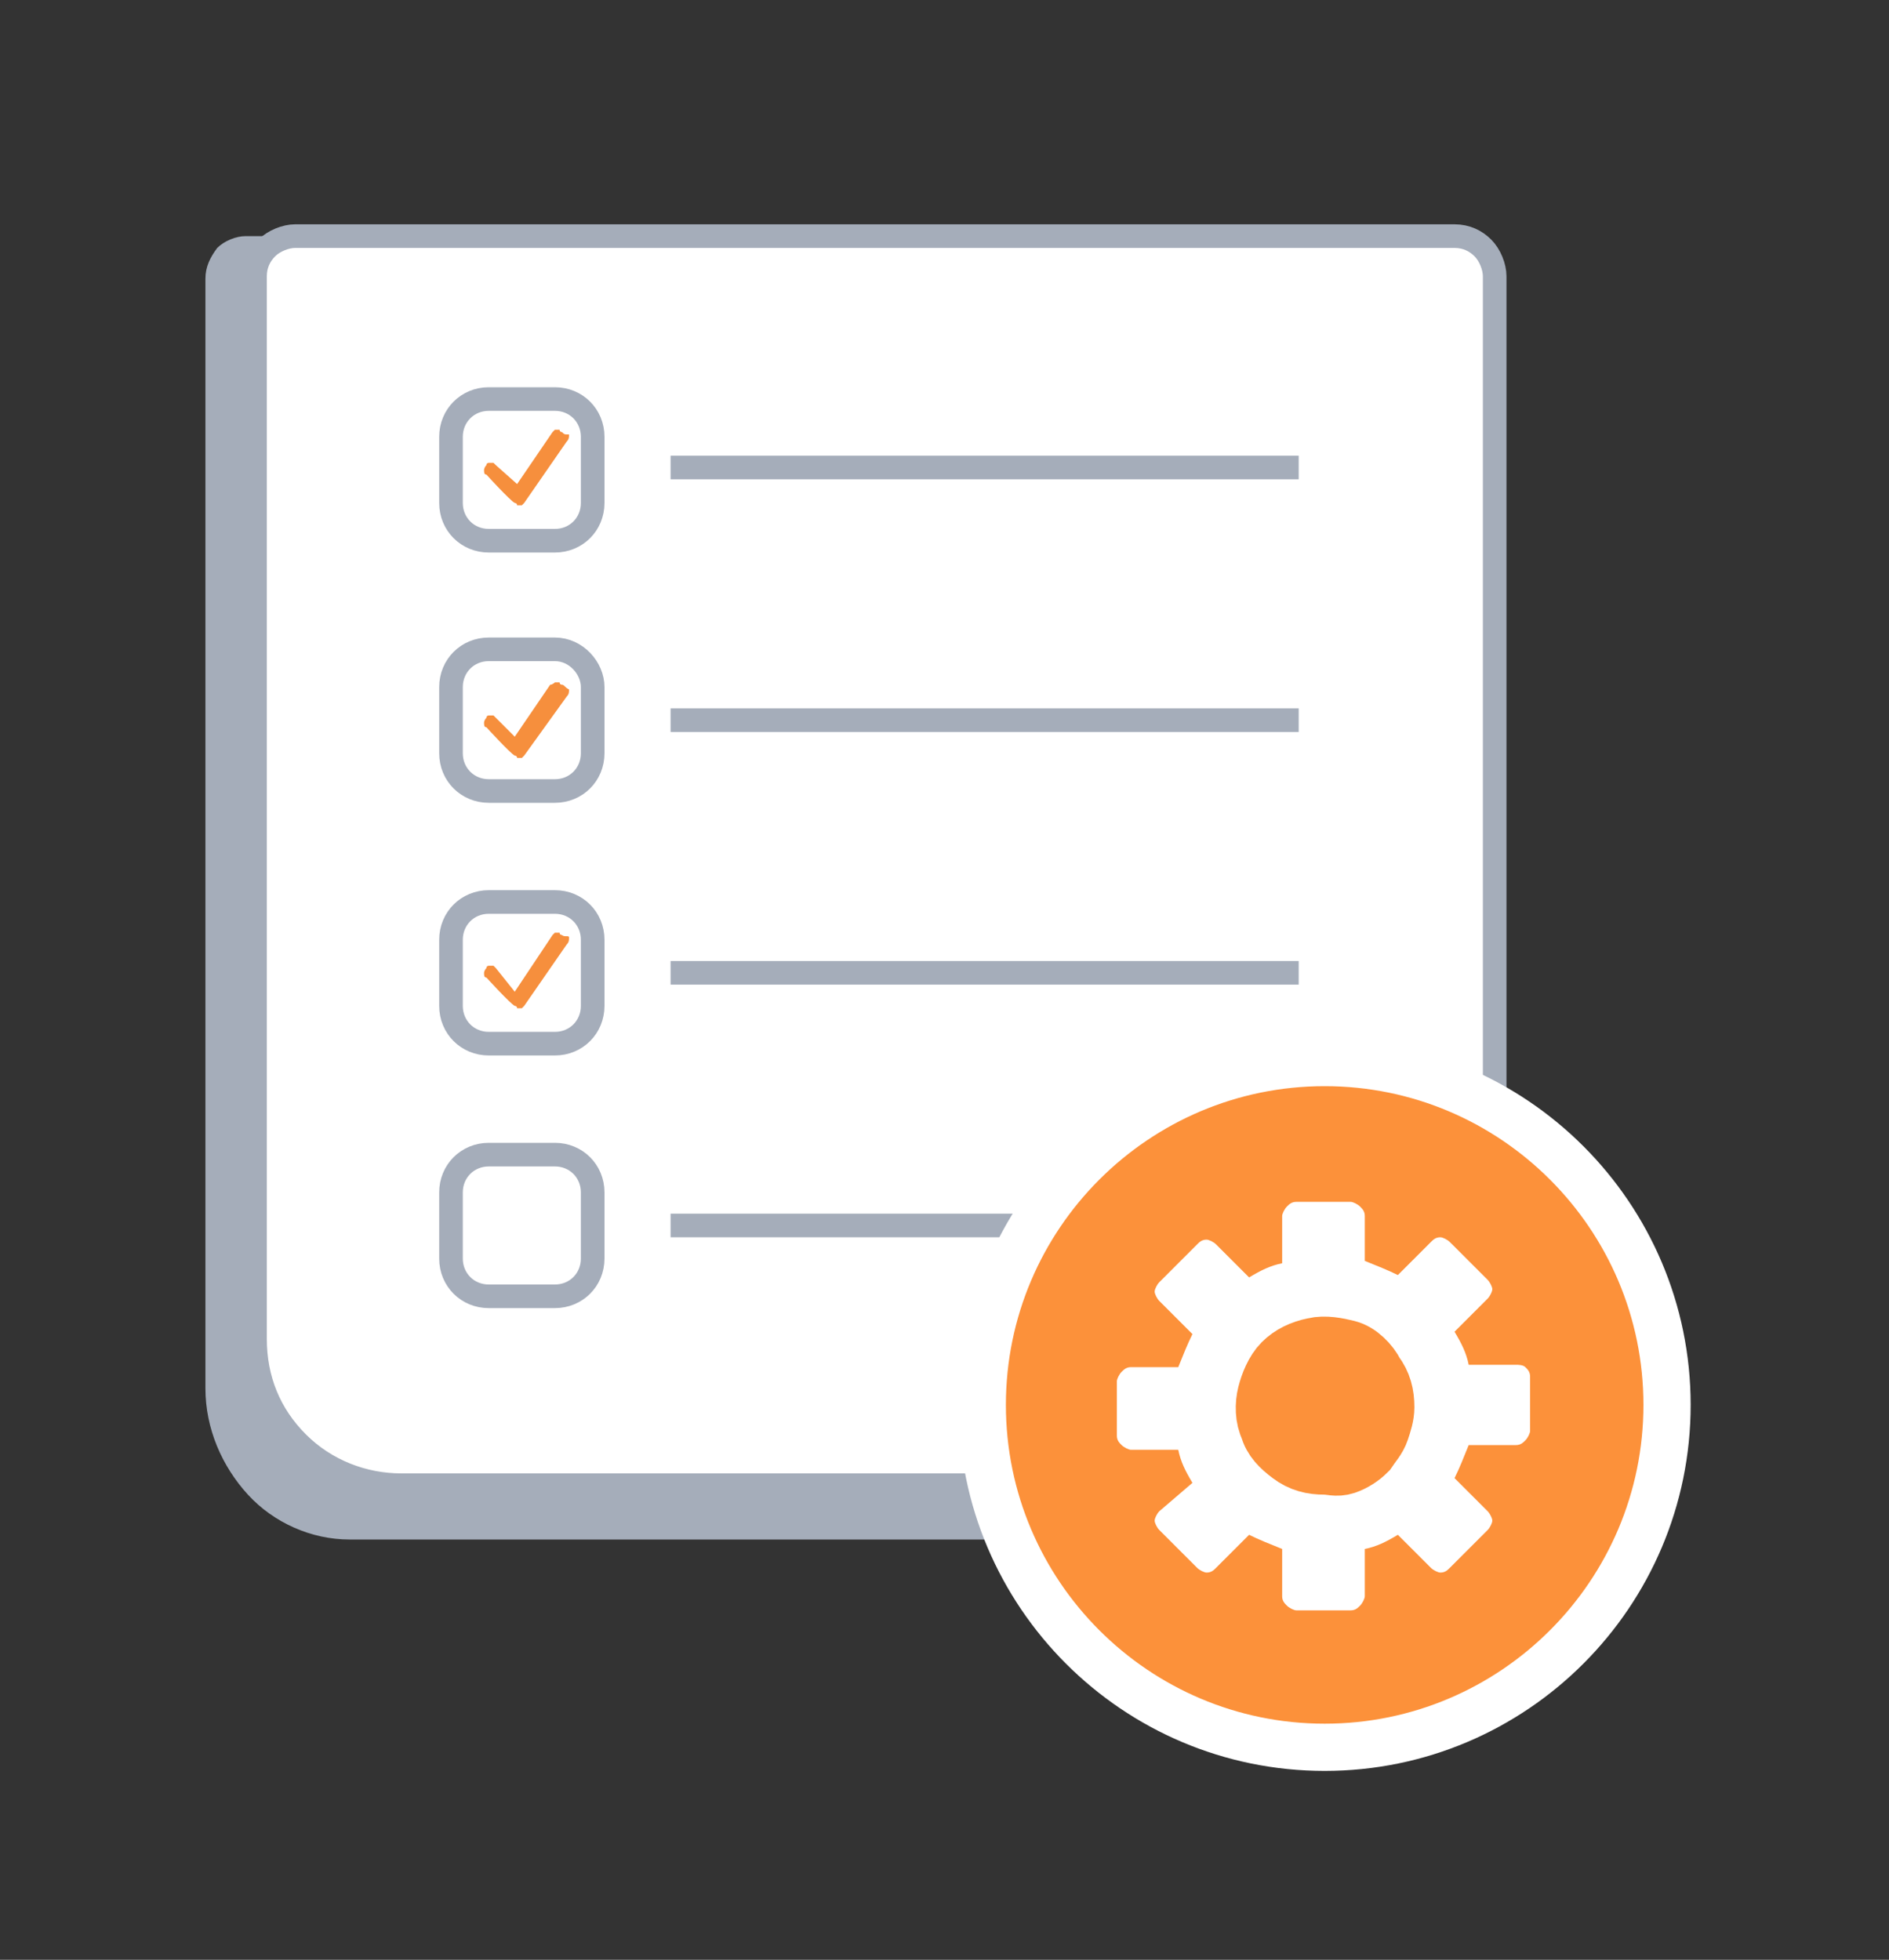
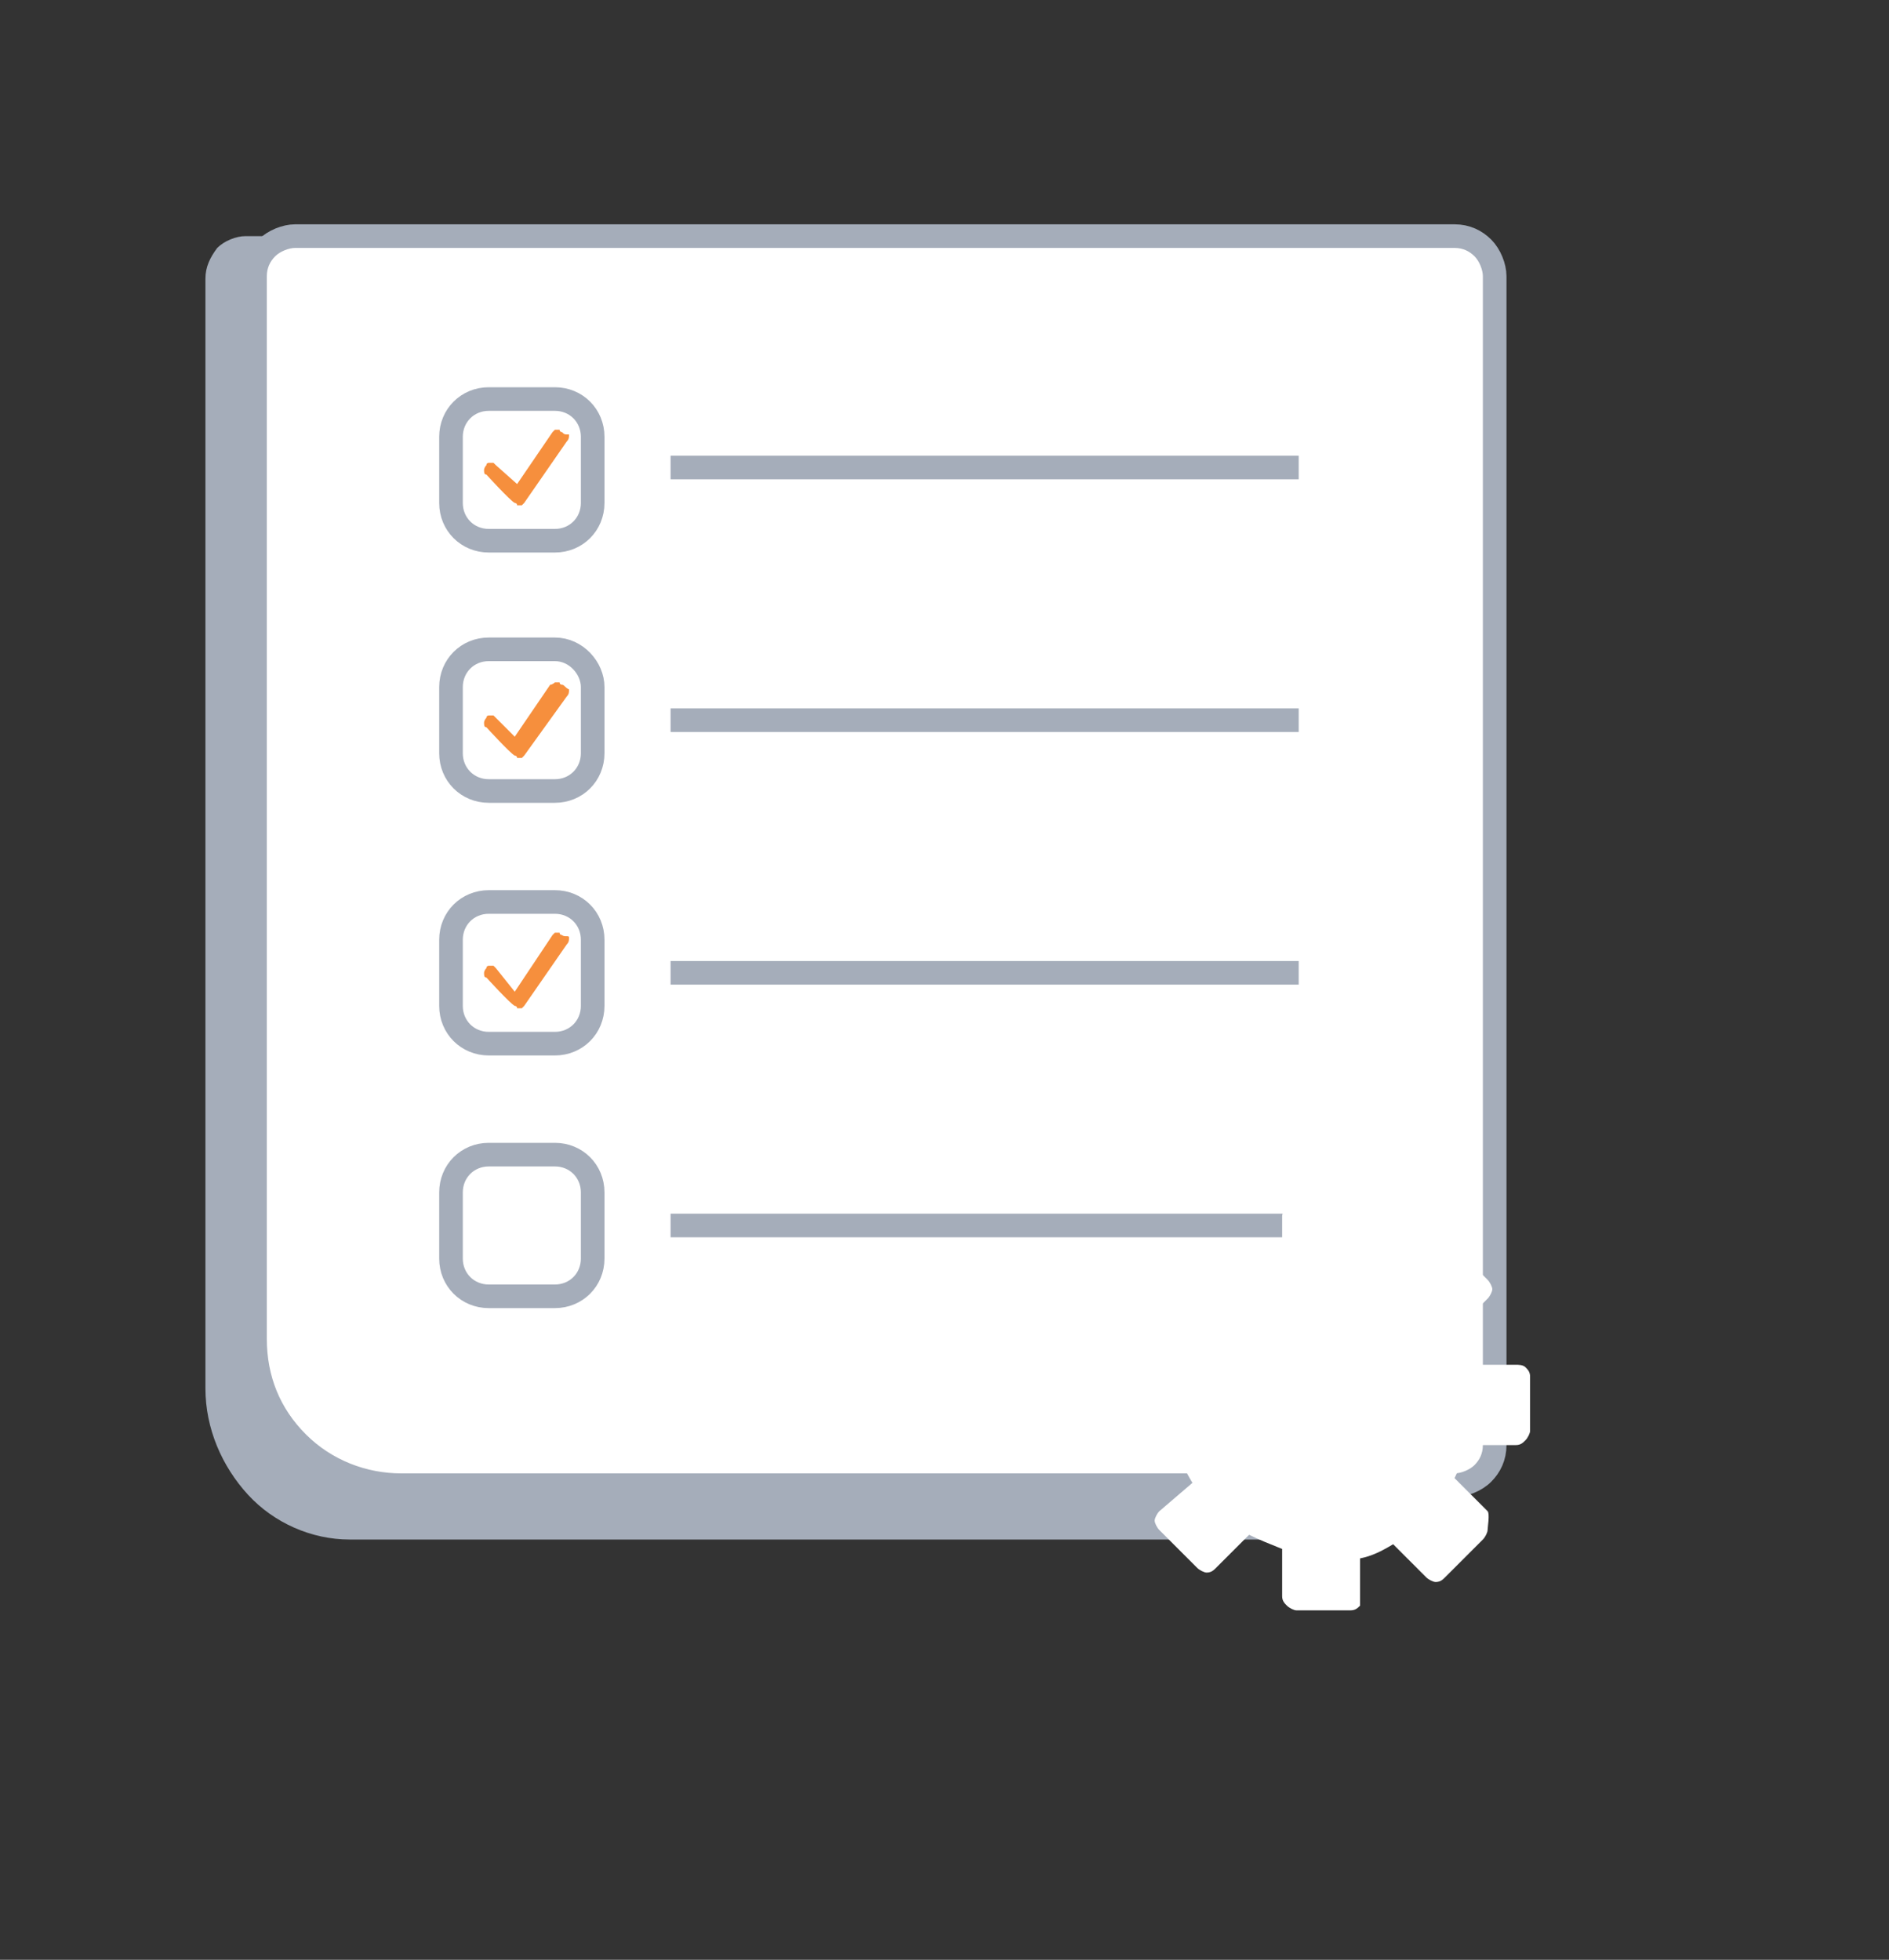
<svg xmlns="http://www.w3.org/2000/svg" version="1.1" id="Layer_1" x="0px" y="0px" viewBox="0 0 80 83" style="enable-background:new 0 0 80 83;" xml:space="preserve">
  <rect x="0" y="0" width="80" height="83" fill="#333333" stroke="none" />
  <style type="text/css">
	.st0{fill:#A5ADBA;}
	.st1{fill:#FFFFFF;stroke:#A5ADBA;stroke-miterlimit:10;}
	.st2{fill:none;stroke:#A5ADBA;stroke-miterlimit:10;}
	.st3{fill:#F68F3D;}
	.st4{fill:#FC913A;stroke:#FFFFFF;stroke-width:2;stroke-miterlimit:10;}
	.st5{fill:#FFFFFF;}
	.st6{fill:#FC913A;stroke:#FC913A;stroke-width:3;stroke-miterlimit:10;}
</style>
  <path class="st0" d="M10.4,10H59c0.4,0,0.9,0.2,1.2,0.5c0.3,0.3,0.5,0.8,0.5,1.3v51.6c0,0.5-0.2,0.9-0.5,1.3  c-0.3,0.3-0.7,0.5-1.2,0.5H14.8c-1.6,0-3.2-0.7-4.3-1.9c-1.1-1.2-1.8-2.8-1.8-4.5v-47c0-0.5,0.2-0.9,0.5-1.3C9.5,10.2,10,10,10.4,10  z" />
  <path class="st1" d="M12.5,10h49.1c0.5,0,0.9,0.2,1.2,0.5c0.3,0.3,0.5,0.8,0.5,1.2v49.5c0,0.5-0.2,0.9-0.5,1.2  c-0.3,0.3-0.8,0.5-1.2,0.5H17c-1.6,0-3.2-0.6-4.4-1.8c-1.2-1.2-1.8-2.7-1.8-4.4V11.7c0-0.5,0.2-0.9,0.5-1.2  C11.6,10.2,12.1,10,12.5,10z" />
  <path class="st2" d="M28.4,51.9H55" />
  <path class="st2" d="M23.5,48.9h-2.8c-0.9,0-1.6,0.7-1.6,1.6v2.8c0,0.9,0.7,1.6,1.6,1.6h2.8c0.9,0,1.6-0.7,1.6-1.6v-2.8  C25.1,49.6,24.4,48.9,23.5,48.9z" />
  <path class="st2" d="M23.5,16.9h-2.8c-0.9,0-1.6,0.7-1.6,1.6v2.8c0,0.9,0.7,1.6,1.6,1.6h2.8c0.9,0,1.6-0.7,1.6-1.6v-2.8  C25.1,17.6,24.4,16.9,23.5,16.9z" />
  <path class="st3" d="M23.8,18.3c0,0-0.1,0-0.1-0.1c0,0-0.1,0-0.1,0c0,0-0.1,0-0.1,0c0,0-0.1,0.1-0.1,0.1l-1.5,2.2L21,19.7  c0,0-0.1-0.1-0.1-0.1c0,0-0.1,0-0.1,0c0,0-0.1,0-0.1,0c0,0-0.1,0-0.1,0.1c-0.1,0.1-0.1,0.2-0.1,0.2c0,0.1,0,0.2,0.1,0.2  c0,0,1,1.1,1.2,1.2c0,0,0.1,0,0.1,0.1c0,0,0.1,0,0.1,0c0,0,0.1,0,0.1,0c0,0,0.1-0.1,0.1-0.1l1.8-2.6c0.1-0.1,0.1-0.2,0.1-0.3  C23.9,18.4,23.9,18.4,23.8,18.3L23.8,18.3z" />
  <path class="st2" d="M28.4,19.8H55" />
  <path class="st2" d="M23.5,27.5h-2.8c-0.9,0-1.6,0.7-1.6,1.6v2.8c0,0.9,0.7,1.6,1.6,1.6h2.8c0.9,0,1.6-0.7,1.6-1.6v-2.8  C25.1,28.3,24.4,27.5,23.5,27.5z" />
  <path class="st3" d="M23.8,29c0,0-0.1,0-0.1-0.1c0,0-0.1,0-0.1,0c0,0-0.1,0-0.1,0S23.4,29,23.3,29l-1.5,2.2L21,30.4  c0,0-0.1-0.1-0.1-0.1c0,0-0.1,0-0.1,0s-0.1,0-0.1,0c0,0-0.1,0-0.1,0.1c-0.1,0.1-0.1,0.2-0.1,0.2c0,0.1,0,0.2,0.1,0.2  c0,0,1,1.1,1.2,1.2c0,0,0.1,0,0.1,0.1c0,0,0.1,0,0.1,0c0,0,0.1,0,0.1,0c0,0,0.1-0.1,0.1-0.1l1.8-2.5c0.1-0.1,0.1-0.2,0.1-0.3  C23.9,29.1,23.9,29,23.8,29L23.8,29z" />
  <path class="st2" d="M28.4,30.5H55" />
  <path class="st2" d="M23.5,38.2h-2.8c-0.9,0-1.6,0.7-1.6,1.6v2.8c0,0.9,0.7,1.6,1.6,1.6h2.8c0.9,0,1.6-0.7,1.6-1.6v-2.8  C25.1,38.9,24.4,38.2,23.5,38.2z" />
  <path class="st3" d="M23.8,39.6c0,0-0.1,0-0.1-0.1c0,0-0.1,0-0.1,0c0,0-0.1,0-0.1,0c0,0-0.1,0.1-0.1,0.1L21.8,42L21,41  c0,0-0.1-0.1-0.1-0.1c0,0-0.1,0-0.1,0c0,0-0.1,0-0.1,0c0,0-0.1,0-0.1,0.1c-0.1,0.1-0.1,0.2-0.1,0.2c0,0.1,0,0.2,0.1,0.2  c0,0,1,1.1,1.2,1.2c0,0,0.1,0,0.1,0.1c0,0,0.1,0,0.1,0c0,0,0.1,0,0.1,0c0,0,0.1-0.1,0.1-0.1l1.8-2.6c0.1-0.1,0.1-0.2,0.1-0.3  S23.9,39.7,23.8,39.6L23.8,39.6z" />
  <path class="st2" d="M28.4,41.2H55" />
-   <path class="st4" d="M56.1,74c8,0,14.5-6.5,14.5-14.5S64.1,45,56.1,45c-8,0-14.5,6.5-14.5,14.5S48.1,74,56.1,74z" />
-   <path class="st5" d="M64.2,57.8h-2c-0.1-0.5-0.3-0.9-0.6-1.4L63,55c0.1-0.1,0.2-0.3,0.2-0.4s-0.1-0.3-0.2-0.4l-1.6-1.6  c-0.1-0.1-0.3-0.2-0.4-0.2c-0.2,0-0.3,0.1-0.4,0.2l-1.4,1.4c-0.4-0.2-0.9-0.4-1.4-0.6v-1.9c0-0.2-0.1-0.3-0.2-0.4  c-0.1-0.1-0.3-0.2-0.4-0.2h-2.3c-0.2,0-0.3,0.1-0.4,0.2c-0.1,0.1-0.2,0.3-0.2,0.4v2c-0.5,0.1-0.9,0.3-1.4,0.6l-1.4-1.4  c-0.1-0.1-0.3-0.2-0.4-0.2c-0.2,0-0.3,0.1-0.4,0.2l-1.6,1.6c-0.1,0.1-0.2,0.3-0.2,0.4s0.1,0.3,0.2,0.4l1.4,1.4  c-0.2,0.4-0.4,0.9-0.6,1.4h-2c-0.2,0-0.3,0.1-0.4,0.2c-0.1,0.1-0.2,0.3-0.2,0.4v2.3c0,0.2,0.1,0.3,0.2,0.4c0.1,0.1,0.3,0.2,0.4,0.2  h2c0.1,0.5,0.3,0.9,0.6,1.4L49.1,64c-0.1,0.1-0.2,0.3-0.2,0.4s0.1,0.3,0.2,0.4l1.6,1.6c0.1,0.1,0.3,0.2,0.4,0.2  c0.2,0,0.3-0.1,0.4-0.2l1.4-1.4c0.4,0.2,0.9,0.4,1.4,0.6v2c0,0.2,0.1,0.3,0.2,0.4c0.1,0.1,0.3,0.2,0.4,0.2h2.3  c0.2,0,0.3-0.1,0.4-0.2c0.1-0.1,0.2-0.3,0.2-0.4v-2c0.5-0.1,0.9-0.3,1.4-0.6l1.4,1.4c0.1,0.1,0.3,0.2,0.4,0.2c0.2,0,0.3-0.1,0.4-0.2  l1.6-1.6c0.1-0.1,0.2-0.3,0.2-0.4S63.1,64.1,63,64l-1.4-1.4c0.2-0.4,0.4-0.9,0.6-1.4h2c0.2,0,0.3-0.1,0.4-0.2  c0.1-0.1,0.2-0.3,0.2-0.4v-2.3c0-0.2-0.1-0.3-0.2-0.4C64.5,57.8,64.3,57.8,64.2,57.8z" />
-   <path class="st6" d="M56.1,61.8c-0.5,0-0.9-0.1-1.3-0.4c-0.4-0.3-0.7-0.6-0.8-1c-0.2-0.4-0.2-0.9-0.1-1.3c0.1-0.4,0.3-0.9,0.6-1.2  c0.3-0.3,0.7-0.5,1.2-0.6c0.4-0.1,0.9,0,1.3,0.1s0.8,0.5,1,0.9c0.3,0.4,0.4,0.8,0.4,1.3c0,0.3-0.1,0.6-0.2,0.9  c-0.1,0.3-0.3,0.5-0.5,0.8c-0.2,0.2-0.5,0.4-0.8,0.5S56.4,61.8,56.1,61.8L56.1,61.8z" />
+   <path class="st5" d="M64.2,57.8h-2c-0.1-0.5-0.3-0.9-0.6-1.4L63,55c0.1-0.1,0.2-0.3,0.2-0.4s-0.1-0.3-0.2-0.4l-1.6-1.6  c-0.1-0.1-0.3-0.2-0.4-0.2c-0.2,0-0.3,0.1-0.4,0.2l-1.4,1.4c-0.4-0.2-0.9-0.4-1.4-0.6v-1.9c0-0.2-0.1-0.3-0.2-0.4  c-0.1-0.1-0.3-0.2-0.4-0.2h-2.3c-0.2,0-0.3,0.1-0.4,0.2c-0.1,0.1-0.2,0.3-0.2,0.4v2c-0.5,0.1-0.9,0.3-1.4,0.6l-1.4-1.4  c-0.1-0.1-0.3-0.2-0.4-0.2c-0.2,0-0.3,0.1-0.4,0.2l-1.6,1.6c-0.1,0.1-0.2,0.3-0.2,0.4s0.1,0.3,0.2,0.4l1.4,1.4  c-0.2,0.4-0.4,0.9-0.6,1.4h-2c-0.2,0-0.3,0.1-0.4,0.2c-0.1,0.1-0.2,0.3-0.2,0.4v2.3c0,0.2,0.1,0.3,0.2,0.4c0.1,0.1,0.3,0.2,0.4,0.2  h2c0.1,0.5,0.3,0.9,0.6,1.4L49.1,64c-0.1,0.1-0.2,0.3-0.2,0.4s0.1,0.3,0.2,0.4l1.6,1.6c0.1,0.1,0.3,0.2,0.4,0.2  c0.2,0,0.3-0.1,0.4-0.2l1.4-1.4c0.4,0.2,0.9,0.4,1.4,0.6v2c0,0.2,0.1,0.3,0.2,0.4c0.1,0.1,0.3,0.2,0.4,0.2h2.3  c0.2,0,0.3-0.1,0.4-0.2v-2c0.5-0.1,0.9-0.3,1.4-0.6l1.4,1.4c0.1,0.1,0.3,0.2,0.4,0.2c0.2,0,0.3-0.1,0.4-0.2  l1.6-1.6c0.1-0.1,0.2-0.3,0.2-0.4S63.1,64.1,63,64l-1.4-1.4c0.2-0.4,0.4-0.9,0.6-1.4h2c0.2,0,0.3-0.1,0.4-0.2  c0.1-0.1,0.2-0.3,0.2-0.4v-2.3c0-0.2-0.1-0.3-0.2-0.4C64.5,57.8,64.3,57.8,64.2,57.8z" />
</svg>